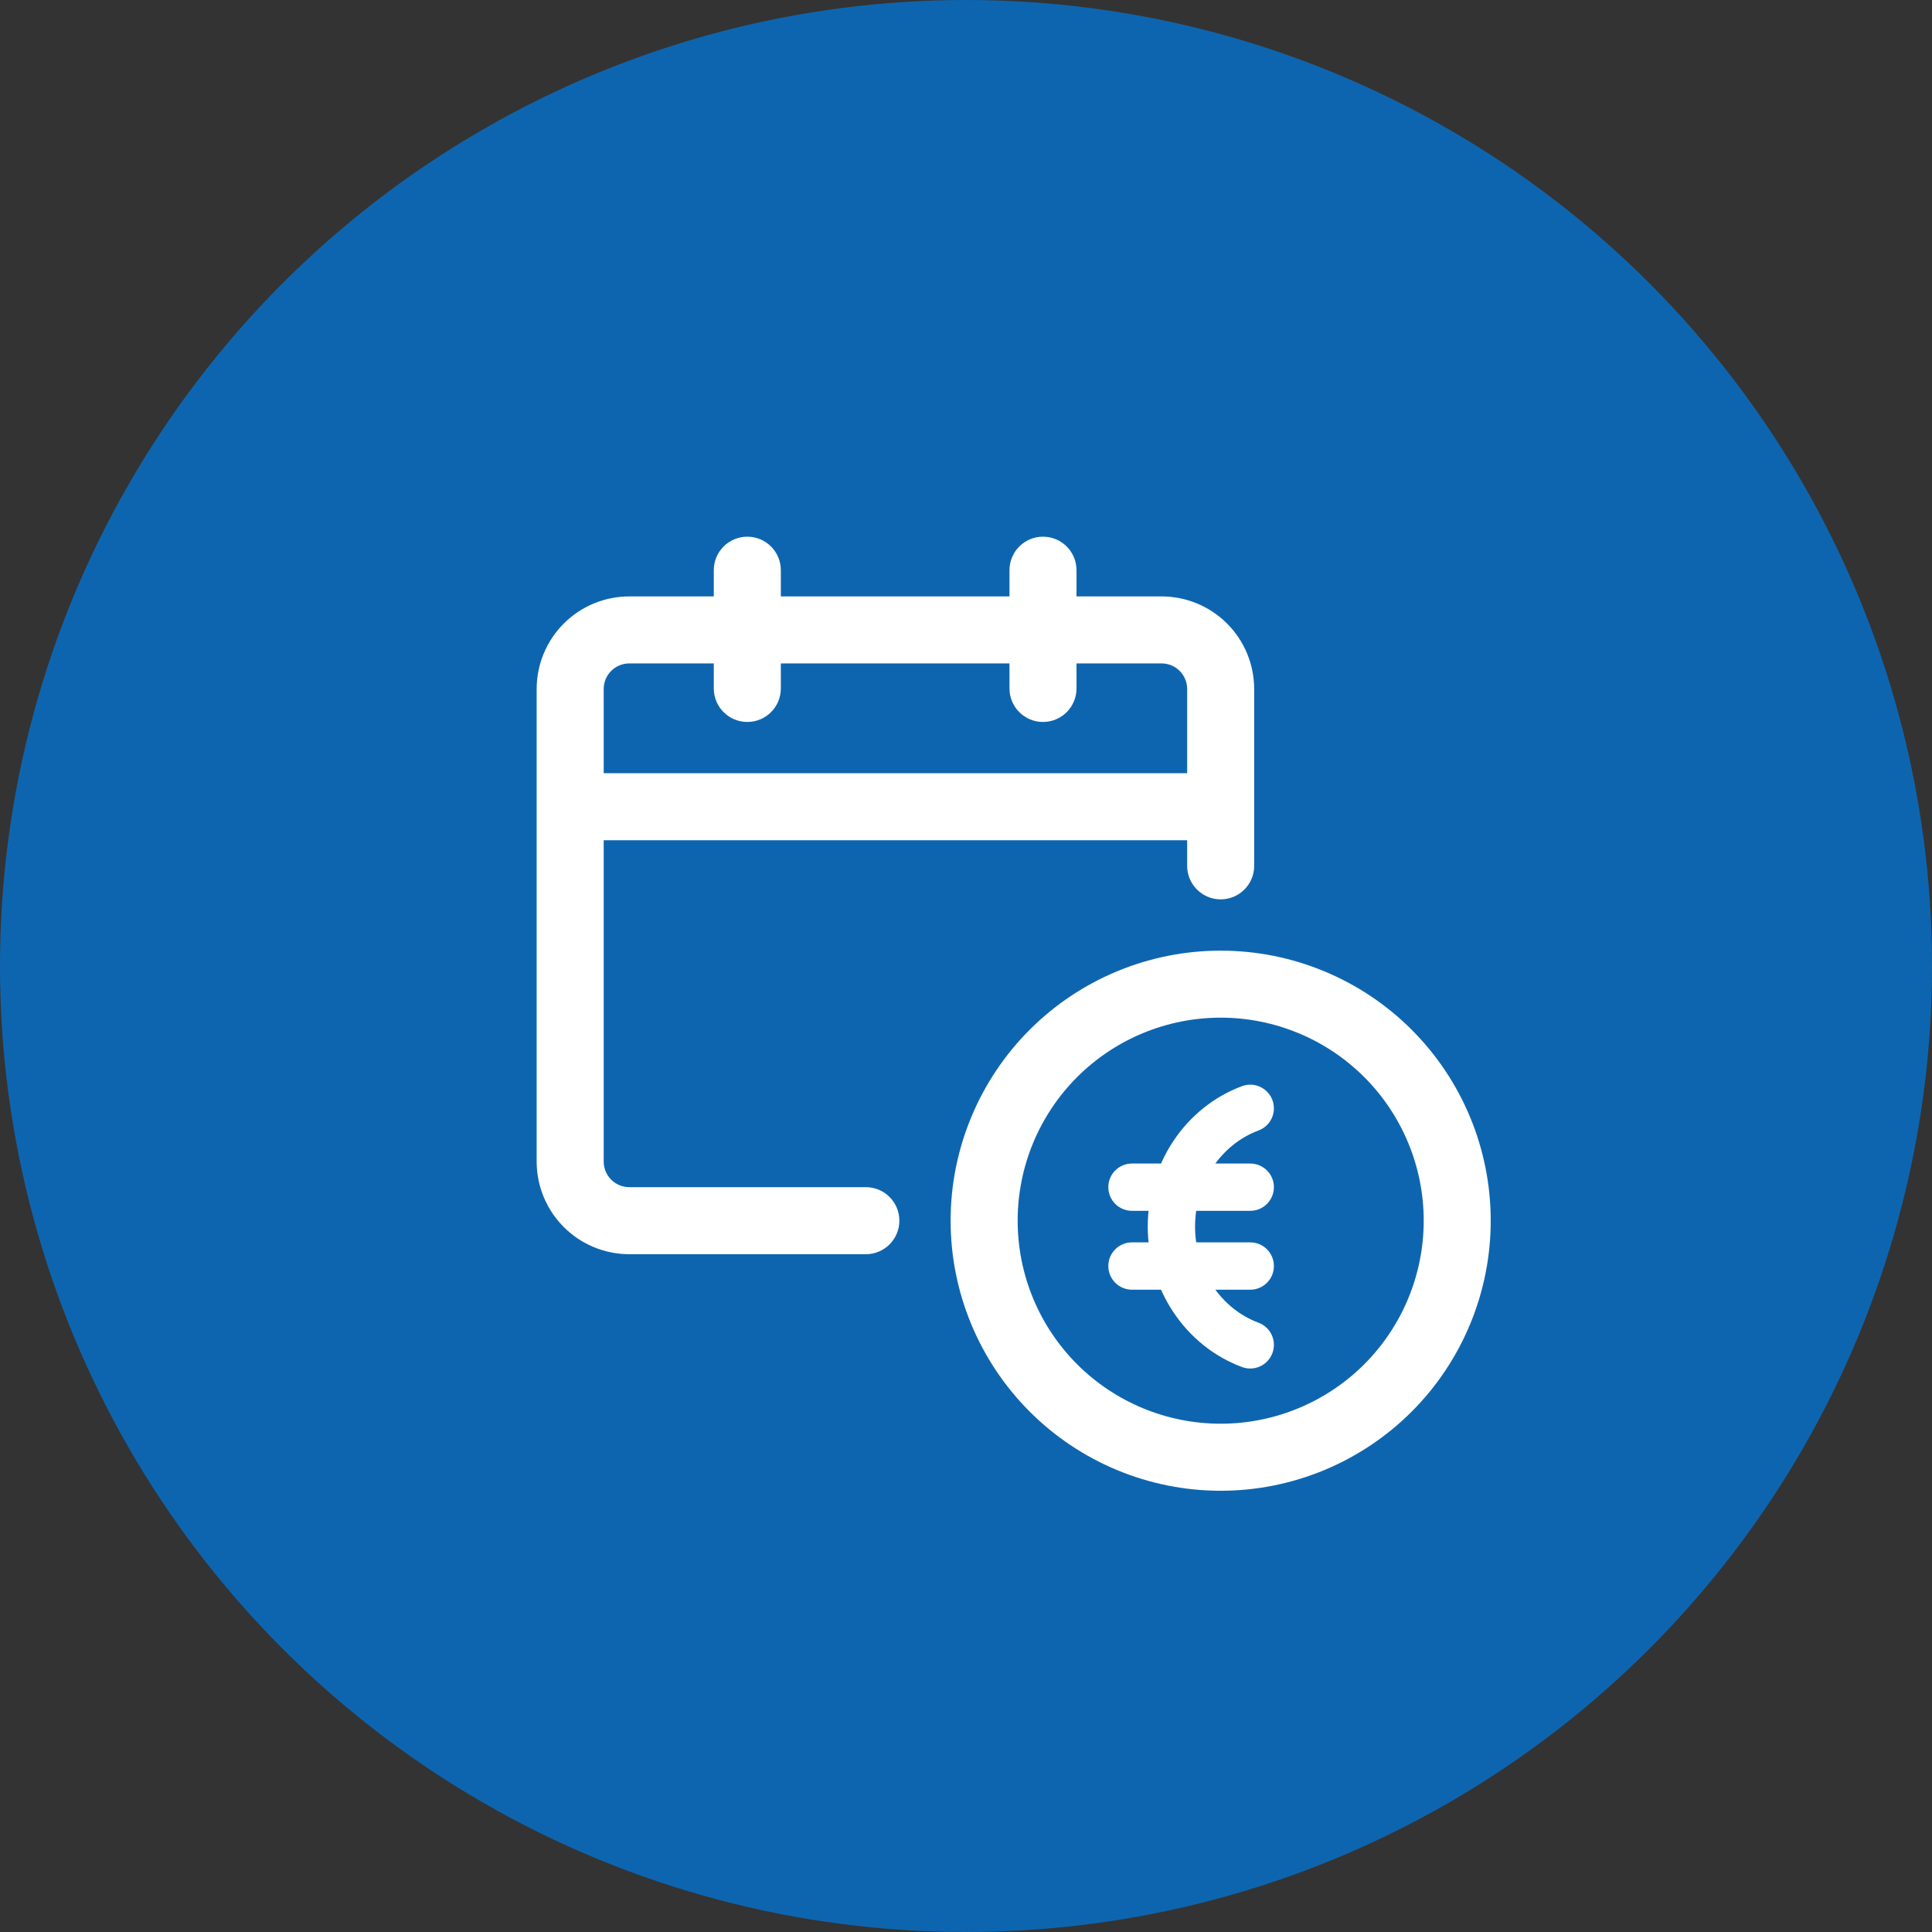
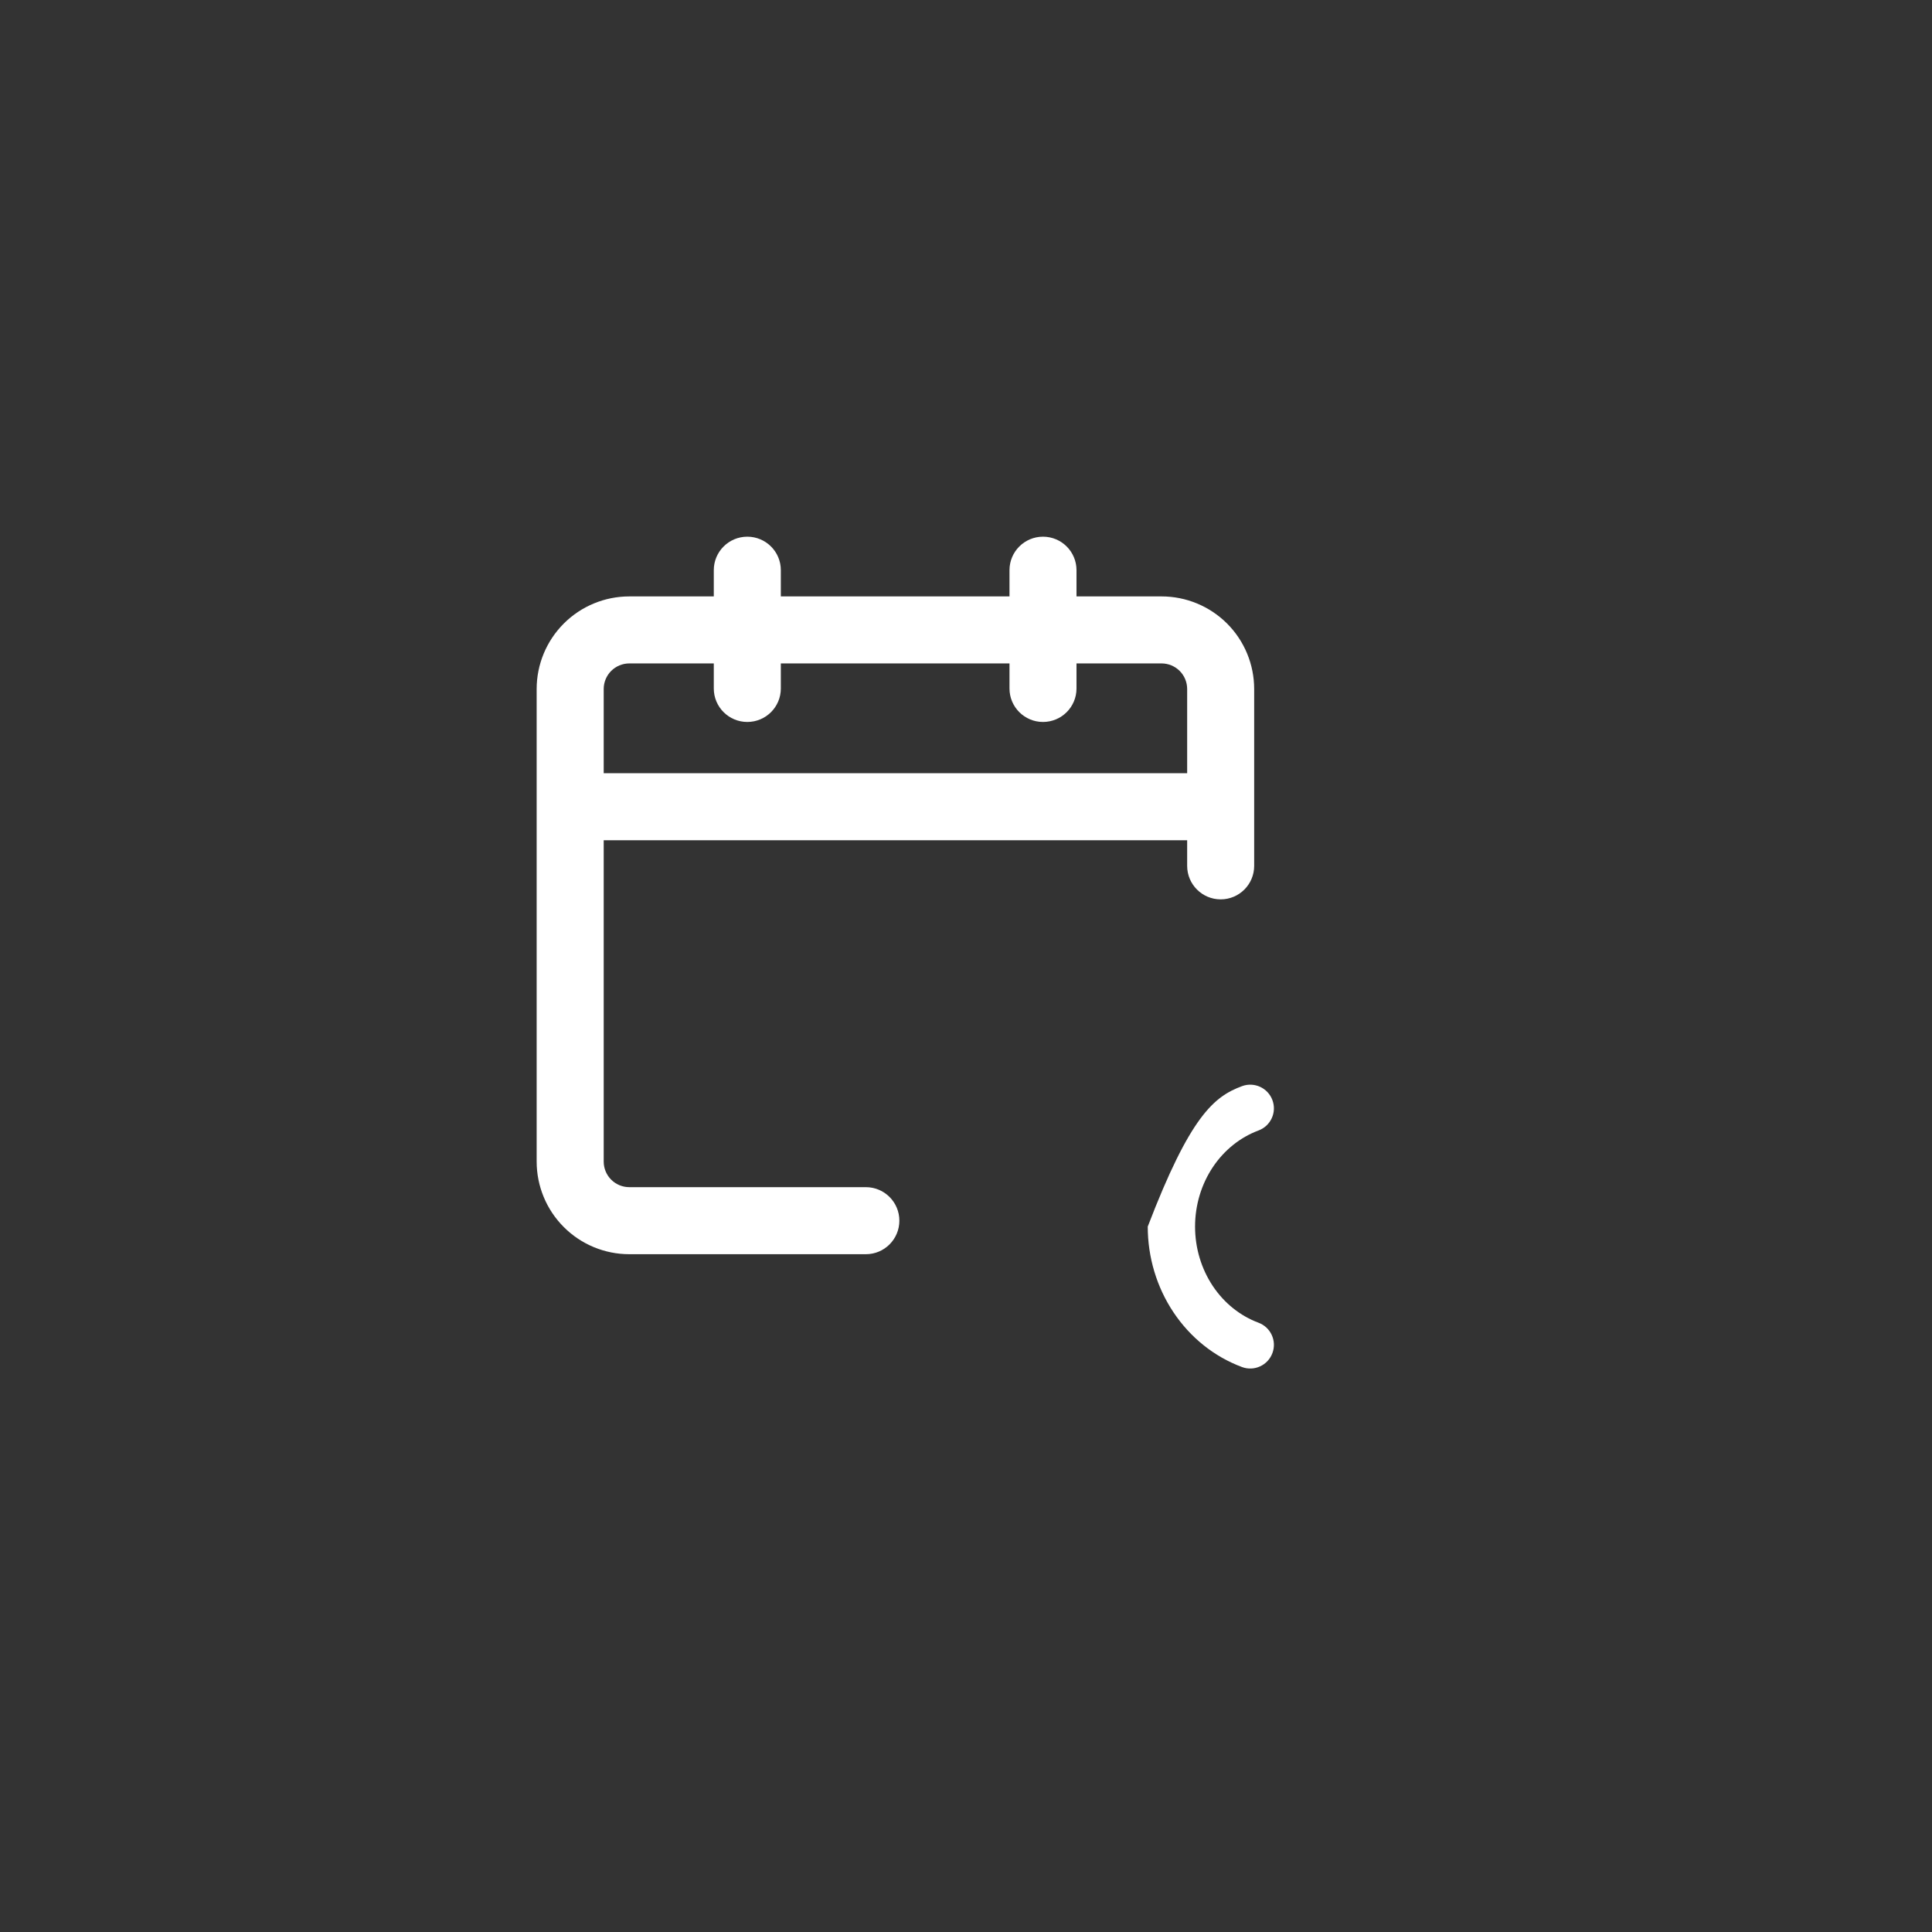
<svg xmlns="http://www.w3.org/2000/svg" width="57" height="57" viewBox="0 0 57 57" fill="none">
  <rect x="0" y="0" width="57" height="57" fill="#333333" stroke="none" />
-   <circle cx="28.5" cy="28.5" r="28.5" fill="#0E65AF" />
-   <path fill-rule="evenodd" clip-rule="evenodd" d="M30.38 30.38C31.874 28.886 33.901 28.047 36.014 28.047C38.127 28.047 40.154 28.886 41.648 30.38C43.142 31.874 43.981 33.901 43.981 36.014C43.981 38.127 43.142 40.154 41.648 41.648C40.154 43.142 38.127 43.982 36.014 43.982C33.901 43.982 31.874 43.142 30.38 41.648C28.886 40.154 28.046 38.127 28.046 36.014C28.046 33.901 28.886 31.874 30.38 30.38ZM36.014 30.024C34.425 30.024 32.901 30.655 31.778 31.778C30.655 32.902 30.024 34.425 30.024 36.014C30.024 37.603 30.655 39.126 31.778 40.25C32.901 41.373 34.425 42.004 36.014 42.004C37.602 42.004 39.126 41.373 40.25 40.25C41.373 39.126 42.004 37.603 42.004 36.014C42.004 34.425 41.373 32.902 40.25 31.778C39.126 30.655 37.602 30.024 36.014 30.024Z" fill="white" />
  <path fill-rule="evenodd" clip-rule="evenodd" d="M18.567 19.573C18.366 19.573 18.174 19.653 18.032 19.794C17.89 19.936 17.811 20.128 17.811 20.329V34.269C17.811 34.47 17.89 34.662 18.032 34.804C18.174 34.946 18.366 35.025 18.567 35.025H25.546C26.092 35.025 26.534 35.468 26.534 36.014C26.534 36.56 26.092 37.003 25.546 37.003H18.567C17.842 37.003 17.146 36.715 16.634 36.202C16.121 35.69 15.833 34.994 15.833 34.269V20.329C15.833 19.604 16.121 18.909 16.634 18.396C17.146 17.884 17.842 17.596 18.567 17.596H34.269C34.994 17.596 35.689 17.884 36.202 18.396C36.715 18.909 37.002 19.604 37.002 20.329V25.546C37.002 26.092 36.56 26.534 36.014 26.534C35.468 26.534 35.025 26.092 35.025 25.546V20.329C35.025 20.128 34.946 19.936 34.804 19.794C34.662 19.653 34.47 19.573 34.269 19.573H18.567Z" fill="white" />
  <path fill-rule="evenodd" clip-rule="evenodd" d="M36.014 24.79H16.822V22.812H36.014V24.79Z" fill="white" />
  <path fill-rule="evenodd" clip-rule="evenodd" d="M22.048 15.834C22.594 15.834 23.037 16.276 23.037 16.822V20.312C23.037 20.858 22.594 21.3 22.048 21.3C21.502 21.3 21.059 20.858 21.059 20.312V16.822C21.059 16.276 21.502 15.834 22.048 15.834Z" fill="white" />
  <path fill-rule="evenodd" clip-rule="evenodd" d="M30.771 15.834C31.318 15.834 31.76 16.276 31.76 16.822V20.312C31.76 20.858 31.318 21.3 30.771 21.3C30.226 21.3 29.783 20.858 29.783 20.312V16.822C29.783 16.276 30.226 15.834 30.771 15.834Z" fill="white" />
-   <path fill-rule="evenodd" clip-rule="evenodd" d="M32.699 35.025C32.699 34.64 33.011 34.328 33.397 34.328H36.886C37.272 34.328 37.584 34.64 37.584 35.025C37.584 35.411 37.272 35.723 36.886 35.723H33.397C33.011 35.723 32.699 35.411 32.699 35.025Z" fill="white" />
-   <path fill-rule="evenodd" clip-rule="evenodd" d="M32.699 37.352C32.699 36.966 33.011 36.654 33.397 36.654H36.886C37.272 36.654 37.584 36.966 37.584 37.352C37.584 37.737 37.272 38.05 36.886 38.05H33.397C33.011 38.05 32.699 37.737 32.699 37.352Z" fill="white" />
-   <path fill-rule="evenodd" clip-rule="evenodd" d="M37.54 32.456C37.675 32.817 37.491 33.219 37.129 33.353C36.593 33.553 36.12 33.928 35.781 34.436C35.443 34.944 35.258 35.556 35.258 36.188C35.258 36.821 35.443 37.433 35.781 37.941C36.12 38.449 36.593 38.824 37.129 39.024C37.491 39.158 37.675 39.56 37.54 39.921C37.406 40.282 37.004 40.466 36.643 40.332C35.82 40.026 35.115 39.458 34.62 38.715C34.125 37.973 33.862 37.09 33.862 36.188C33.862 35.287 34.125 34.404 34.62 33.661C35.115 32.919 35.82 32.351 36.643 32.045C37.004 31.911 37.406 32.095 37.54 32.456Z" fill="white" />
+   <path fill-rule="evenodd" clip-rule="evenodd" d="M37.54 32.456C37.675 32.817 37.491 33.219 37.129 33.353C36.593 33.553 36.12 33.928 35.781 34.436C35.443 34.944 35.258 35.556 35.258 36.188C35.258 36.821 35.443 37.433 35.781 37.941C36.12 38.449 36.593 38.824 37.129 39.024C37.491 39.158 37.675 39.56 37.54 39.921C37.406 40.282 37.004 40.466 36.643 40.332C35.82 40.026 35.115 39.458 34.62 38.715C34.125 37.973 33.862 37.09 33.862 36.188C35.115 32.919 35.82 32.351 36.643 32.045C37.004 31.911 37.406 32.095 37.54 32.456Z" fill="white" />
</svg>